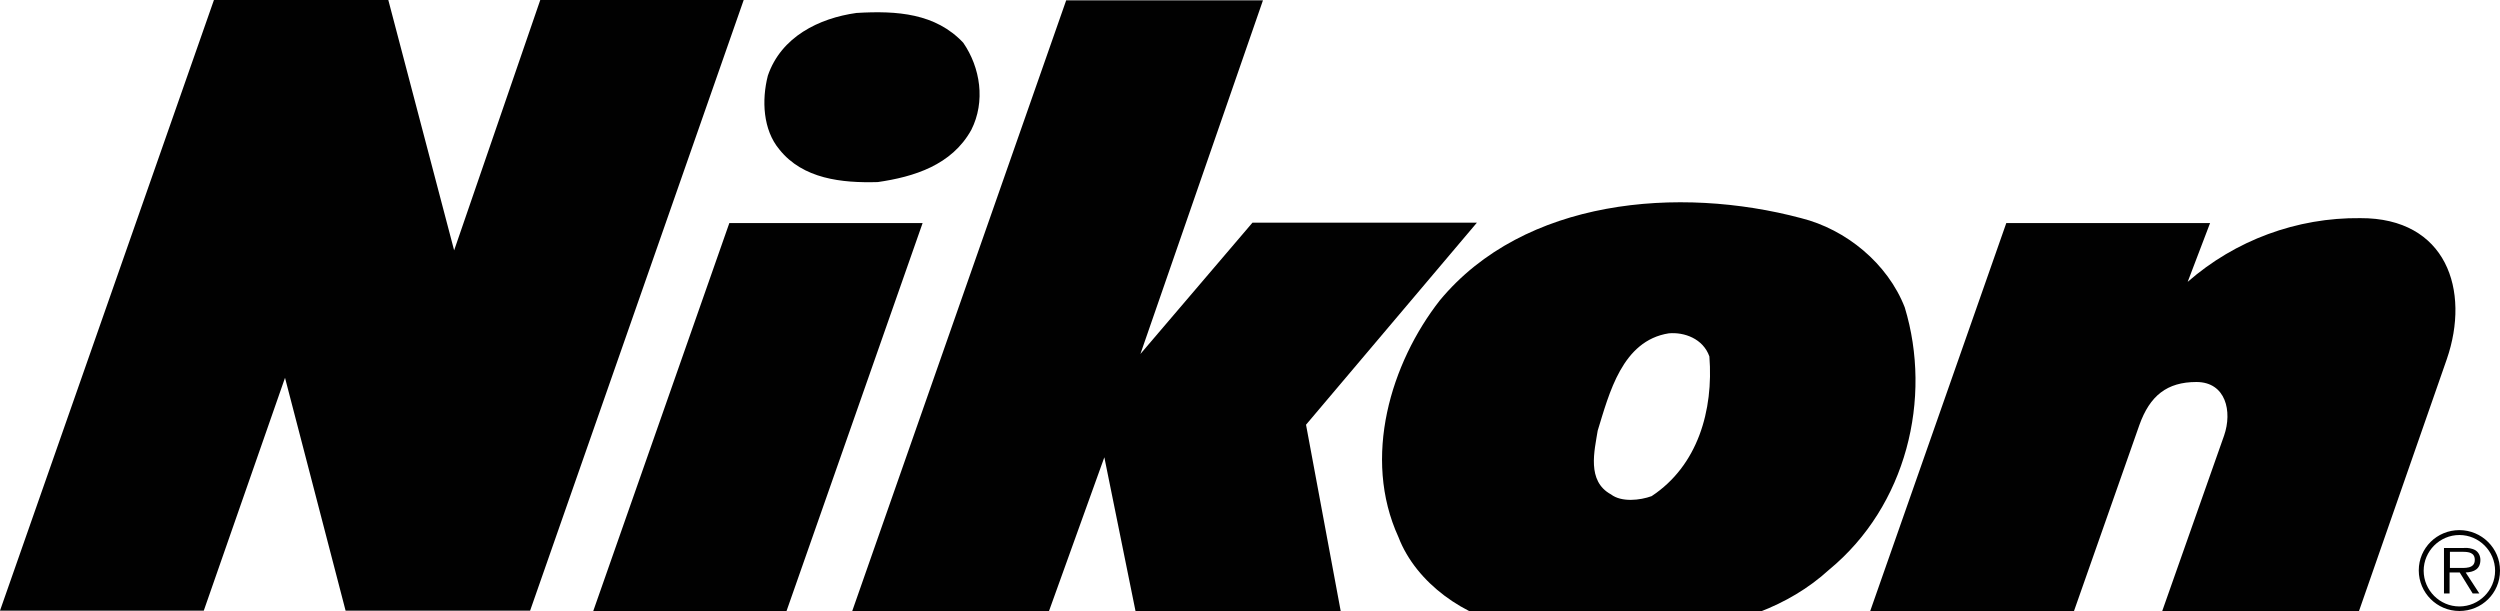
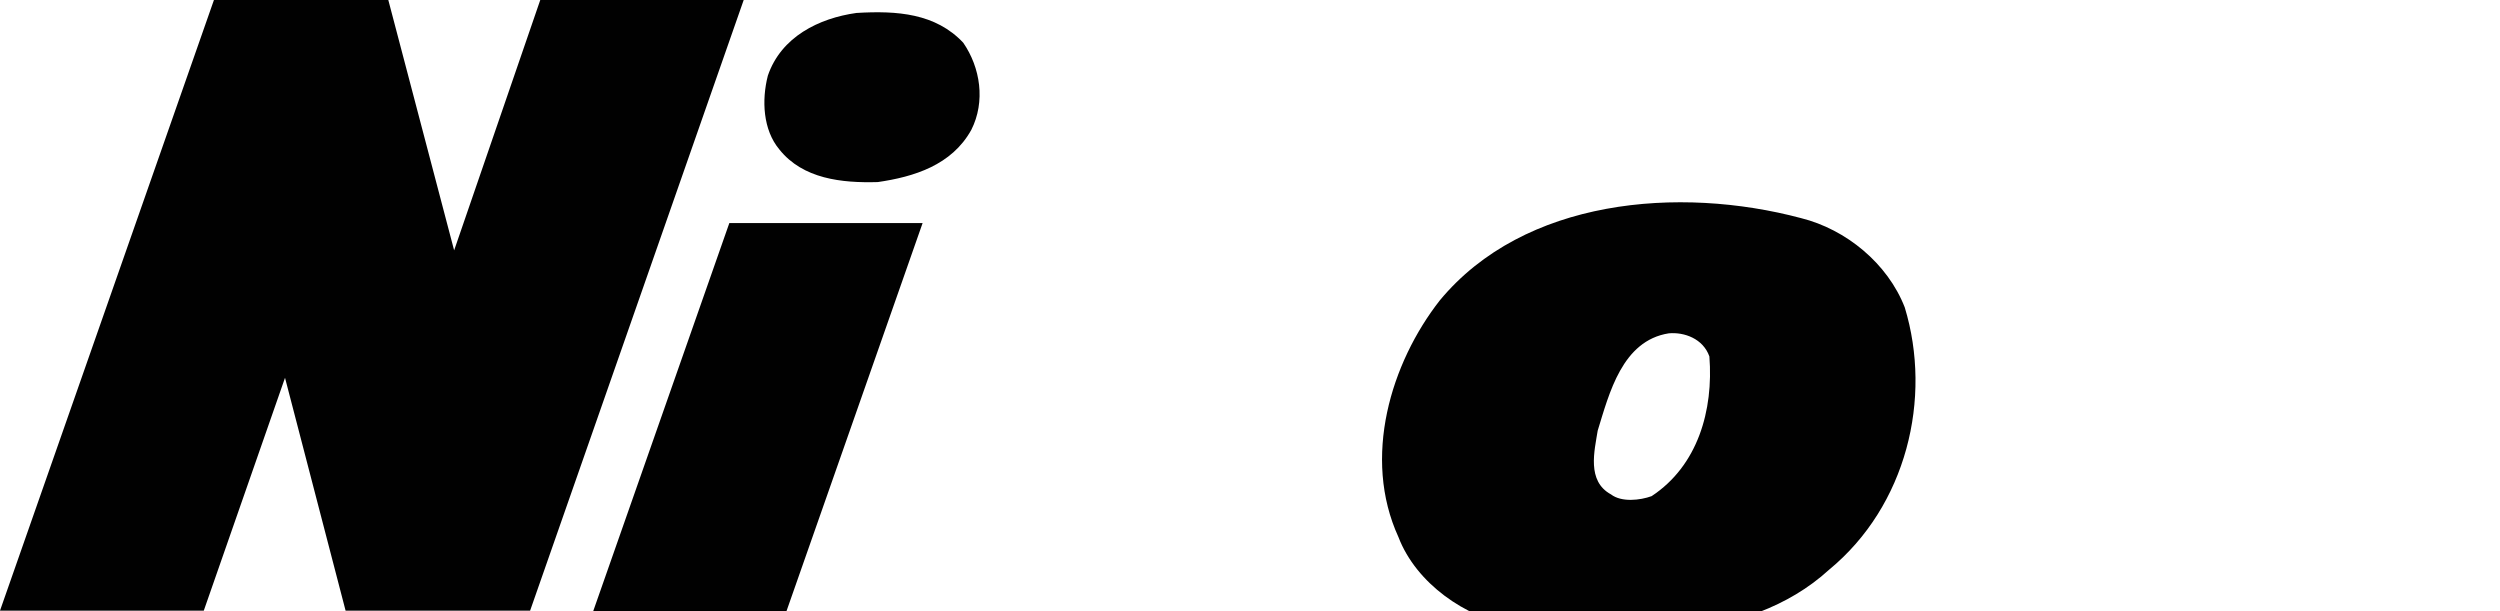
<svg xmlns="http://www.w3.org/2000/svg" version="1.1" id="Layer_1" x="0px" y="0px" viewBox="0 0 714 174.6" style="enable-background:new 0 0 714 174.6;" xml:space="preserve">
  <style type="text/css">
	.st0{fill:#010101;}
</style>
  <title>NIkon</title>
  <path class="st0" d="M544,87.8c-4.9-12.6-16.8-22.3-29.6-25.5c-34.9-9.3-79.1-5.6-103.2,23.5c-14,17.9-22.2,44.9-11.8,67.6  c5.1,13.3,19.2,22.9,32.4,25.3c29.3,3.8,67.1,5.5,90.6-16C544.5,144.5,551.9,113.8,544,87.8L544,87.8z M471.7,141.7  c-3.3,1.2-8.6,1.8-11.6-0.5c-7-3.8-4.7-12.5-3.8-18.2c3.3-10.7,7-25.7,20.3-27.8c4.4-0.4,9.8,1.5,11.6,6.6  C489.4,117.2,484.9,133,471.7,141.7L471.7,141.7z M154.3,0l-24.6,71.5L110.9,0H61.1L0,174.4h58.2l23.2-66.5l17.3,66.5h52.7L212.4,0  H154.3z M250.7,52c10.3-1.5,21.1-4.8,26.7-14.9c4.1-8.1,2.6-17.8-2.3-24.9c-7.9-8.4-18.9-9.2-30.5-8.5c-10.7,1.5-21.5,6.8-25.3,17.9  c-1.8,7-1.4,15.5,3.3,21.1C229.3,51.1,240.4,52.3,250.7,52L250.7,52z M208.3,63.7l-38.9,110.9h55.2l38.9-110.9L208.3,63.7z" />
-   <path class="st0" d="M421.8,63.6h-64.1l-32,37.5l35-101h-56.2l-61.1,174.4h56.2l15.8-43.9l8.9,43.9h58.6l-9.9-53.2L421.8,63.6z   M674.1,62.3c-18.1-0.2-35.7,6.3-49.3,18.2l6.4-16.8H573l-38.9,110.9h58.2l18.7-53.2c3-8.4,7.9-12.3,16.3-12.3s10.3,8.4,7.9,15.3  l-17.7,50.2h56.2l25.1-72C705.6,82.9,698.7,62.2,674.1,62.3L674.1,62.3z M702.4,151.4c-6.4,0-11.6,5.1-11.6,11.5c0,0,0,0,0,0l0,0  c0,6.4,5.2,11.6,11.6,11.6c0,0,0,0,0,0l0,0c6.4,0,11.6-5.1,11.6-11.5c0,0,0,0,0-0.1l0,0C714,156.6,708.8,151.4,702.4,151.4  L702.4,151.4z M702.4,173.2c-5.6,0-10.2-4.6-10.2-10.2c0,0,0,0,0,0s0,0,0,0c0-5.6,4.6-10.2,10.2-10.2l0,0l0,0  c5.6,0,10.2,4.6,10.2,10.2C712.6,168.6,708,173.2,702.4,173.2L702.4,173.2z" />
-   <path class="st0" d="M708.4,159.9c0-1.1-0.5-2.2-1.5-2.8c-1-0.5-2.1-0.7-3.2-0.6h-5.7v13h1.6v-6h2.9l3.7,6h1.9l-3.9-6  C706.6,163.4,708.4,162.5,708.4,159.9L708.4,159.9z M702.1,162.2h-2.4v-4.6h3.7c1.6,0,3.4,0.2,3.4,2.3  C706.8,162.5,703.9,162.2,702.1,162.2z" />
</svg>